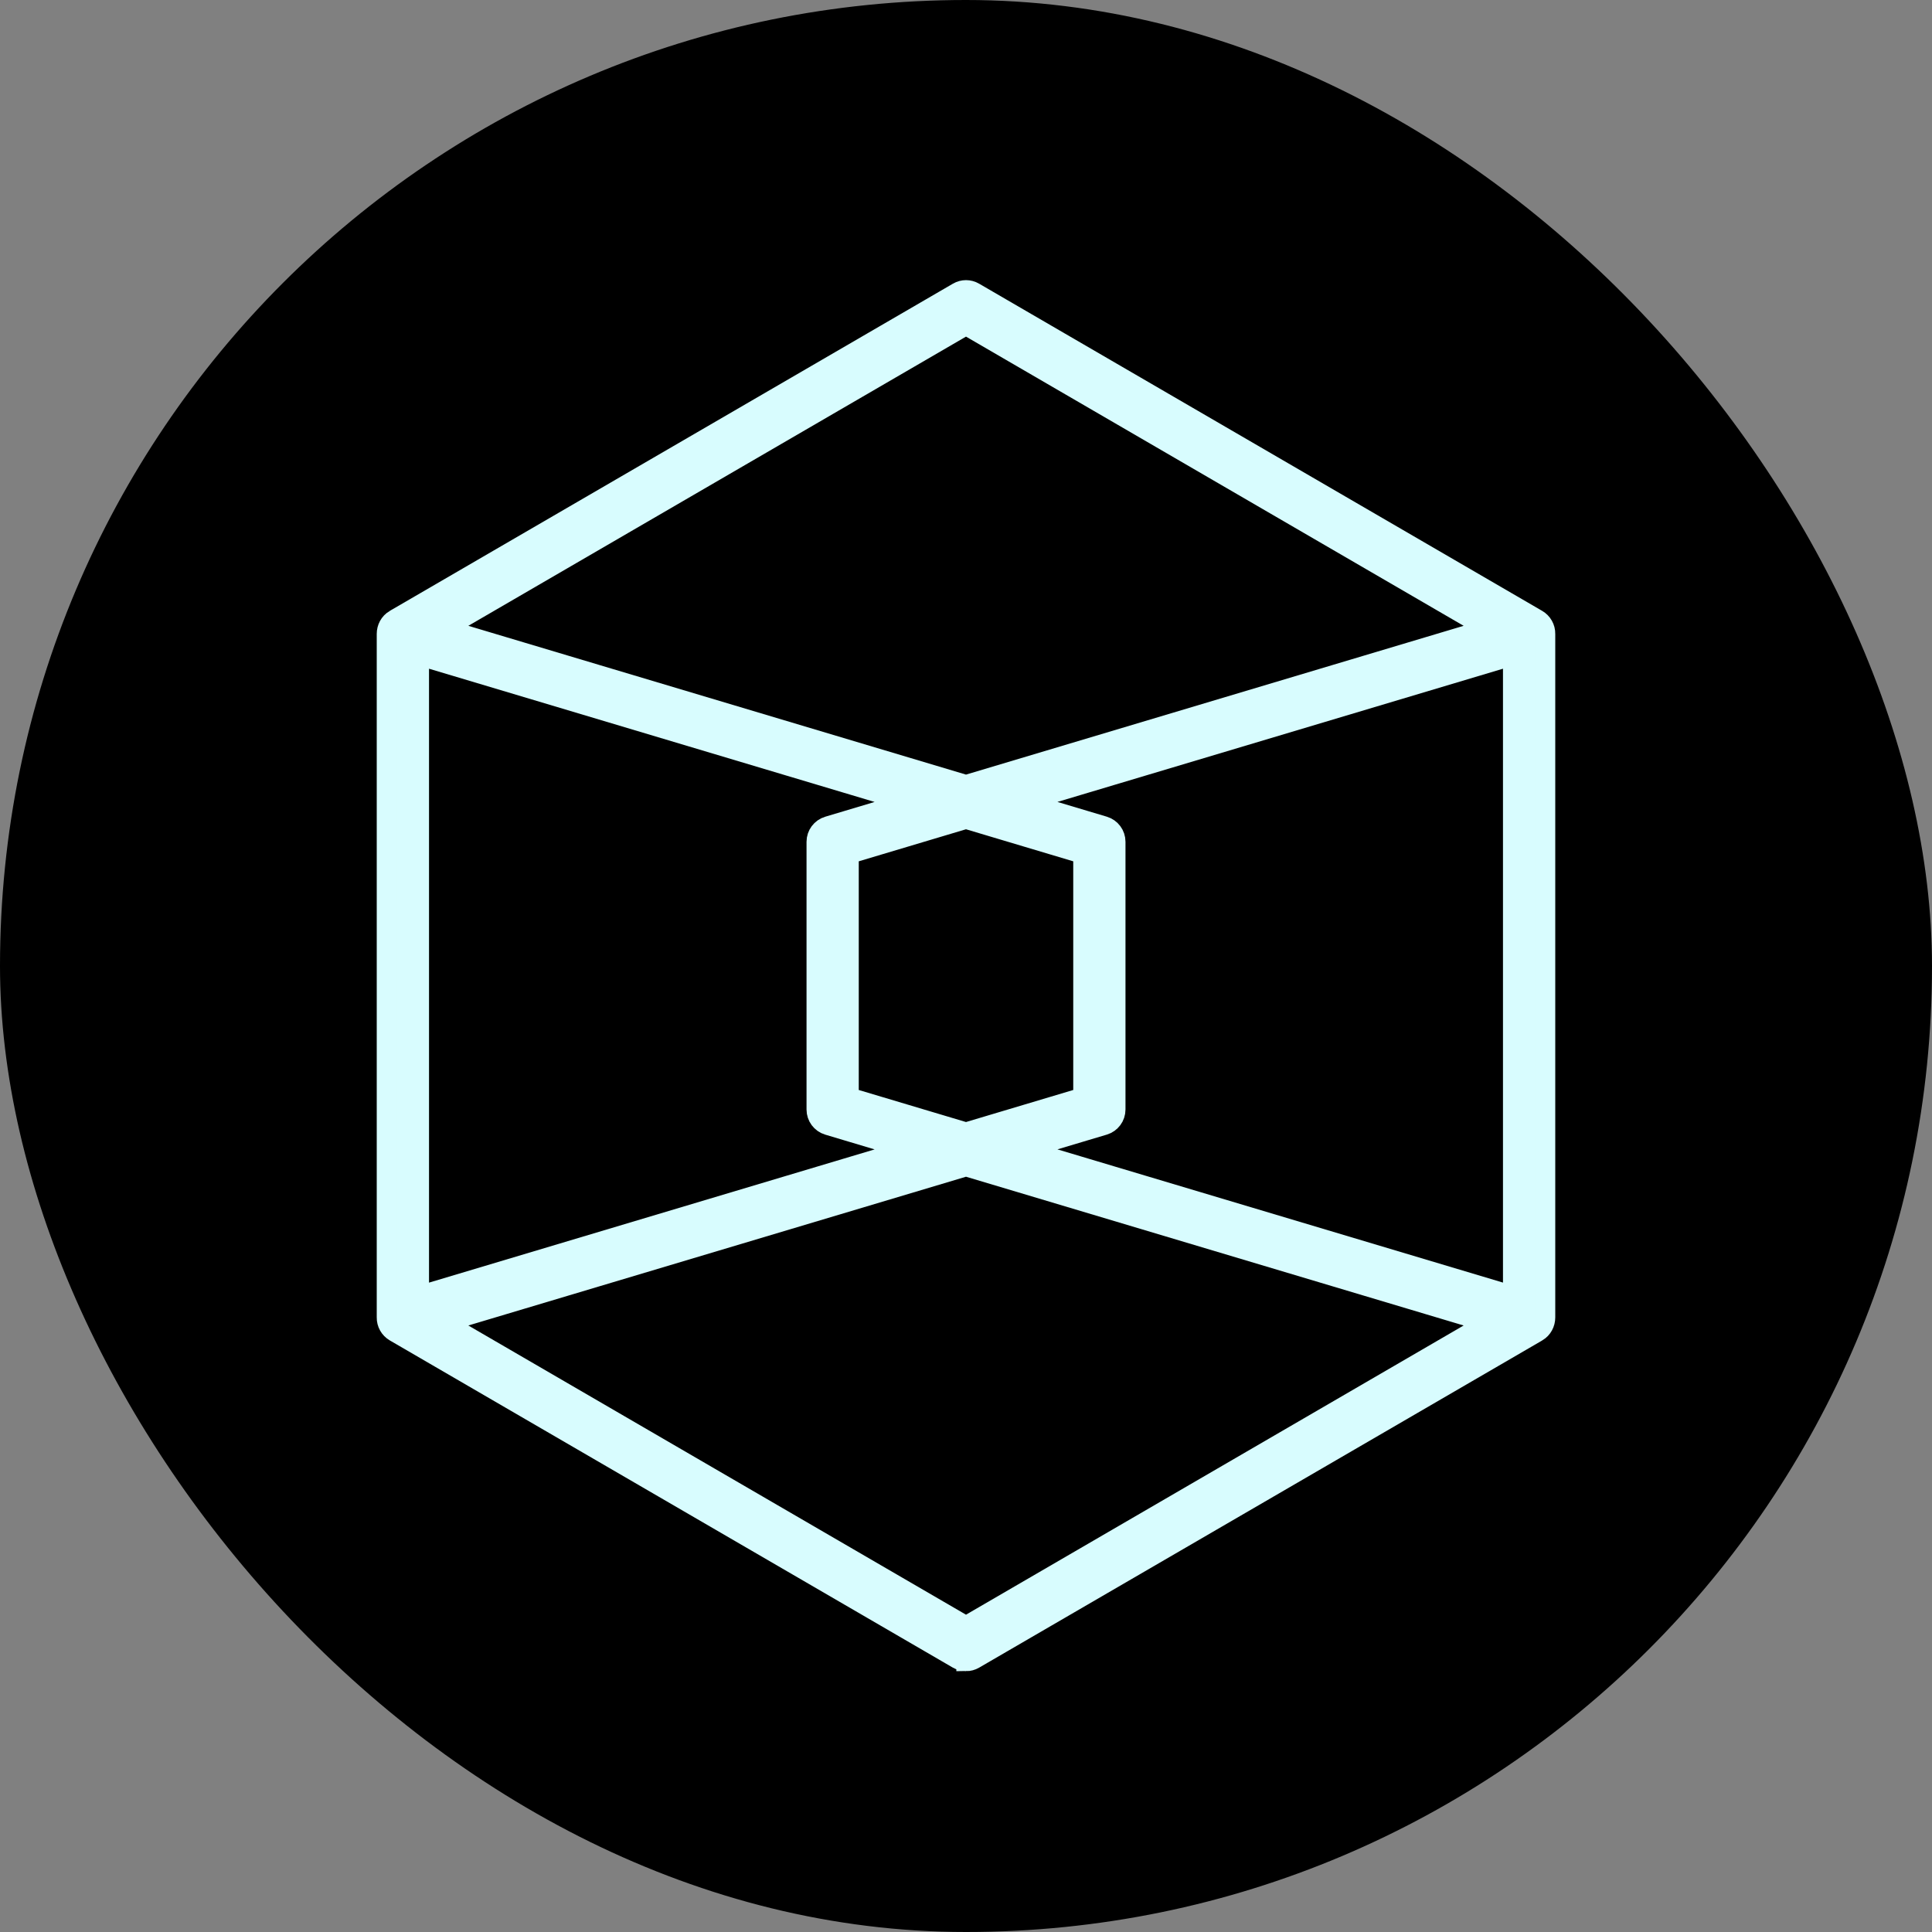
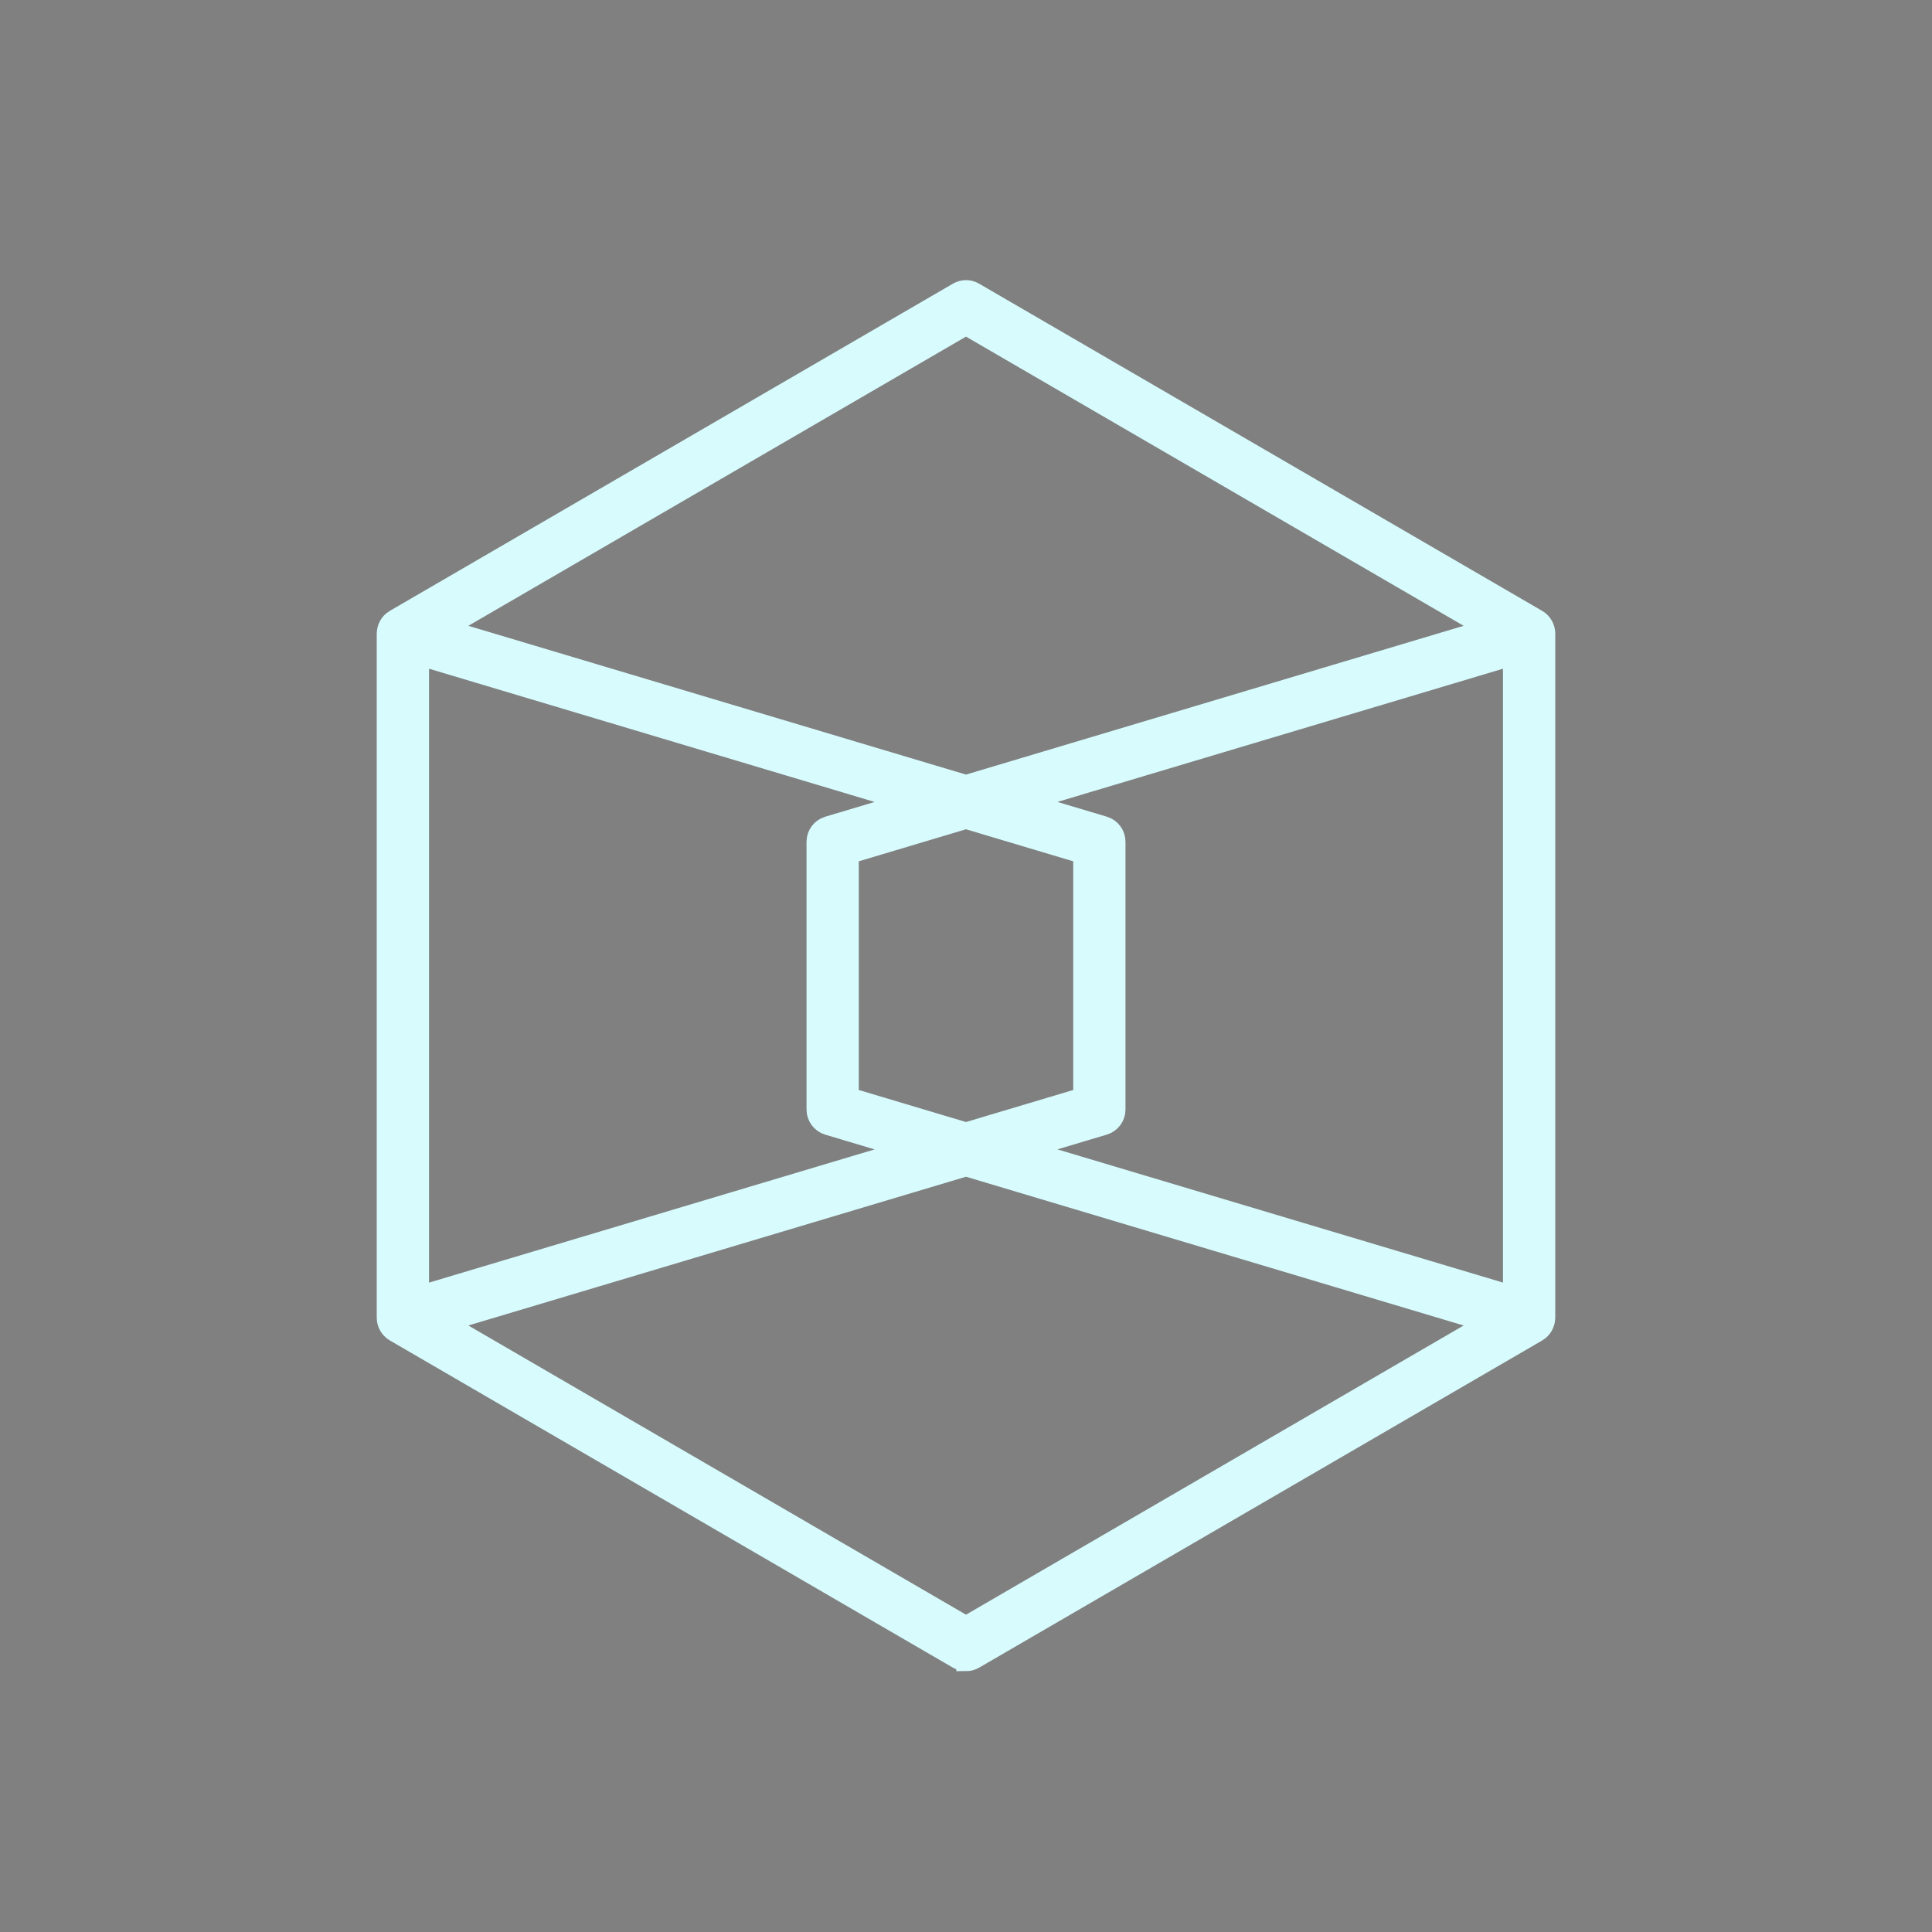
<svg xmlns="http://www.w3.org/2000/svg" width="100" height="100" viewBox="0 0 100 100" fill="none">
  <rect x="0" y="0" width="100" height="100" fill="#808080" stroke="none" />
-   <rect width="100" height="100" rx="50" fill="black" />
-   <path d="M50 85.998C49.852 85.998 49.705 85.959 49.572 85.884C49.572 85.884 20.469 68.971 20.43 68.949C20.16 68.793 19.993 68.499 20 68.187V32.813C20 32.506 20.148 32.22 20.418 32.057C20.419 32.057 20.423 32.054 20.426 32.052L49.574 15.116C49.838 14.961 50.164 14.961 50.428 15.116C50.428 15.116 79.531 32.027 79.57 32.05C79.84 32.206 80.007 32.5 80 32.813V68.187C80 68.497 79.848 68.784 79.582 68.944C79.579 68.945 79.577 68.947 79.574 68.949L50.428 85.885C50.297 85.962 50.148 86 50 86V85.998ZM22.991 68.459L50 84.154L77.008 68.459L50 60.385L22.991 68.459ZM52.986 59.491L78.294 67.058V33.941L52.986 41.508L57.147 42.751C57.508 42.859 57.755 43.193 57.755 43.571V57.428C57.755 57.806 57.508 58.14 57.147 58.248L52.986 59.491ZM21.706 33.941V67.06L47.016 59.493L42.855 58.249C42.494 58.142 42.246 57.808 42.246 57.43V43.573C42.246 43.194 42.494 42.861 42.855 42.753L47.016 41.509L21.706 33.941ZM43.949 56.79L50 58.598L56.051 56.79V44.209L50 42.401L43.949 44.209V56.79ZM22.991 32.54L50 40.615L77.008 32.54L50 16.845L22.991 32.54Z" fill="#D8FCFE" stroke="#D8FCFE" />
+   <path d="M50 85.998C49.852 85.998 49.705 85.959 49.572 85.884C49.572 85.884 20.469 68.971 20.43 68.949C20.16 68.793 19.993 68.499 20 68.187V32.813C20 32.506 20.148 32.22 20.418 32.057C20.419 32.057 20.423 32.054 20.426 32.052L49.574 15.116C49.838 14.961 50.164 14.961 50.428 15.116C50.428 15.116 79.531 32.027 79.57 32.05C79.84 32.206 80.007 32.5 80 32.813V68.187C80 68.497 79.848 68.784 79.582 68.944C79.579 68.945 79.577 68.947 79.574 68.949L50.428 85.885C50.297 85.962 50.148 86 50 86V85.998ZM22.991 68.459L50 84.154L77.008 68.459L50 60.385L22.991 68.459ZM52.986 59.491L78.294 67.058V33.941L52.986 41.508L57.147 42.751C57.508 42.859 57.755 43.193 57.755 43.571V57.428C57.755 57.806 57.508 58.14 57.147 58.248L52.986 59.491ZM21.706 33.941V67.06L47.016 59.493L42.855 58.249C42.494 58.142 42.246 57.808 42.246 57.43V43.573C42.246 43.194 42.494 42.861 42.855 42.753L47.016 41.509L21.706 33.941ZM43.949 56.79L50 58.598L56.051 56.79V44.209L50 42.401L43.949 44.209V56.79ZM22.991 32.54L50 40.615L77.008 32.54L50 16.845L22.991 32.54" fill="#D8FCFE" stroke="#D8FCFE" />
</svg>